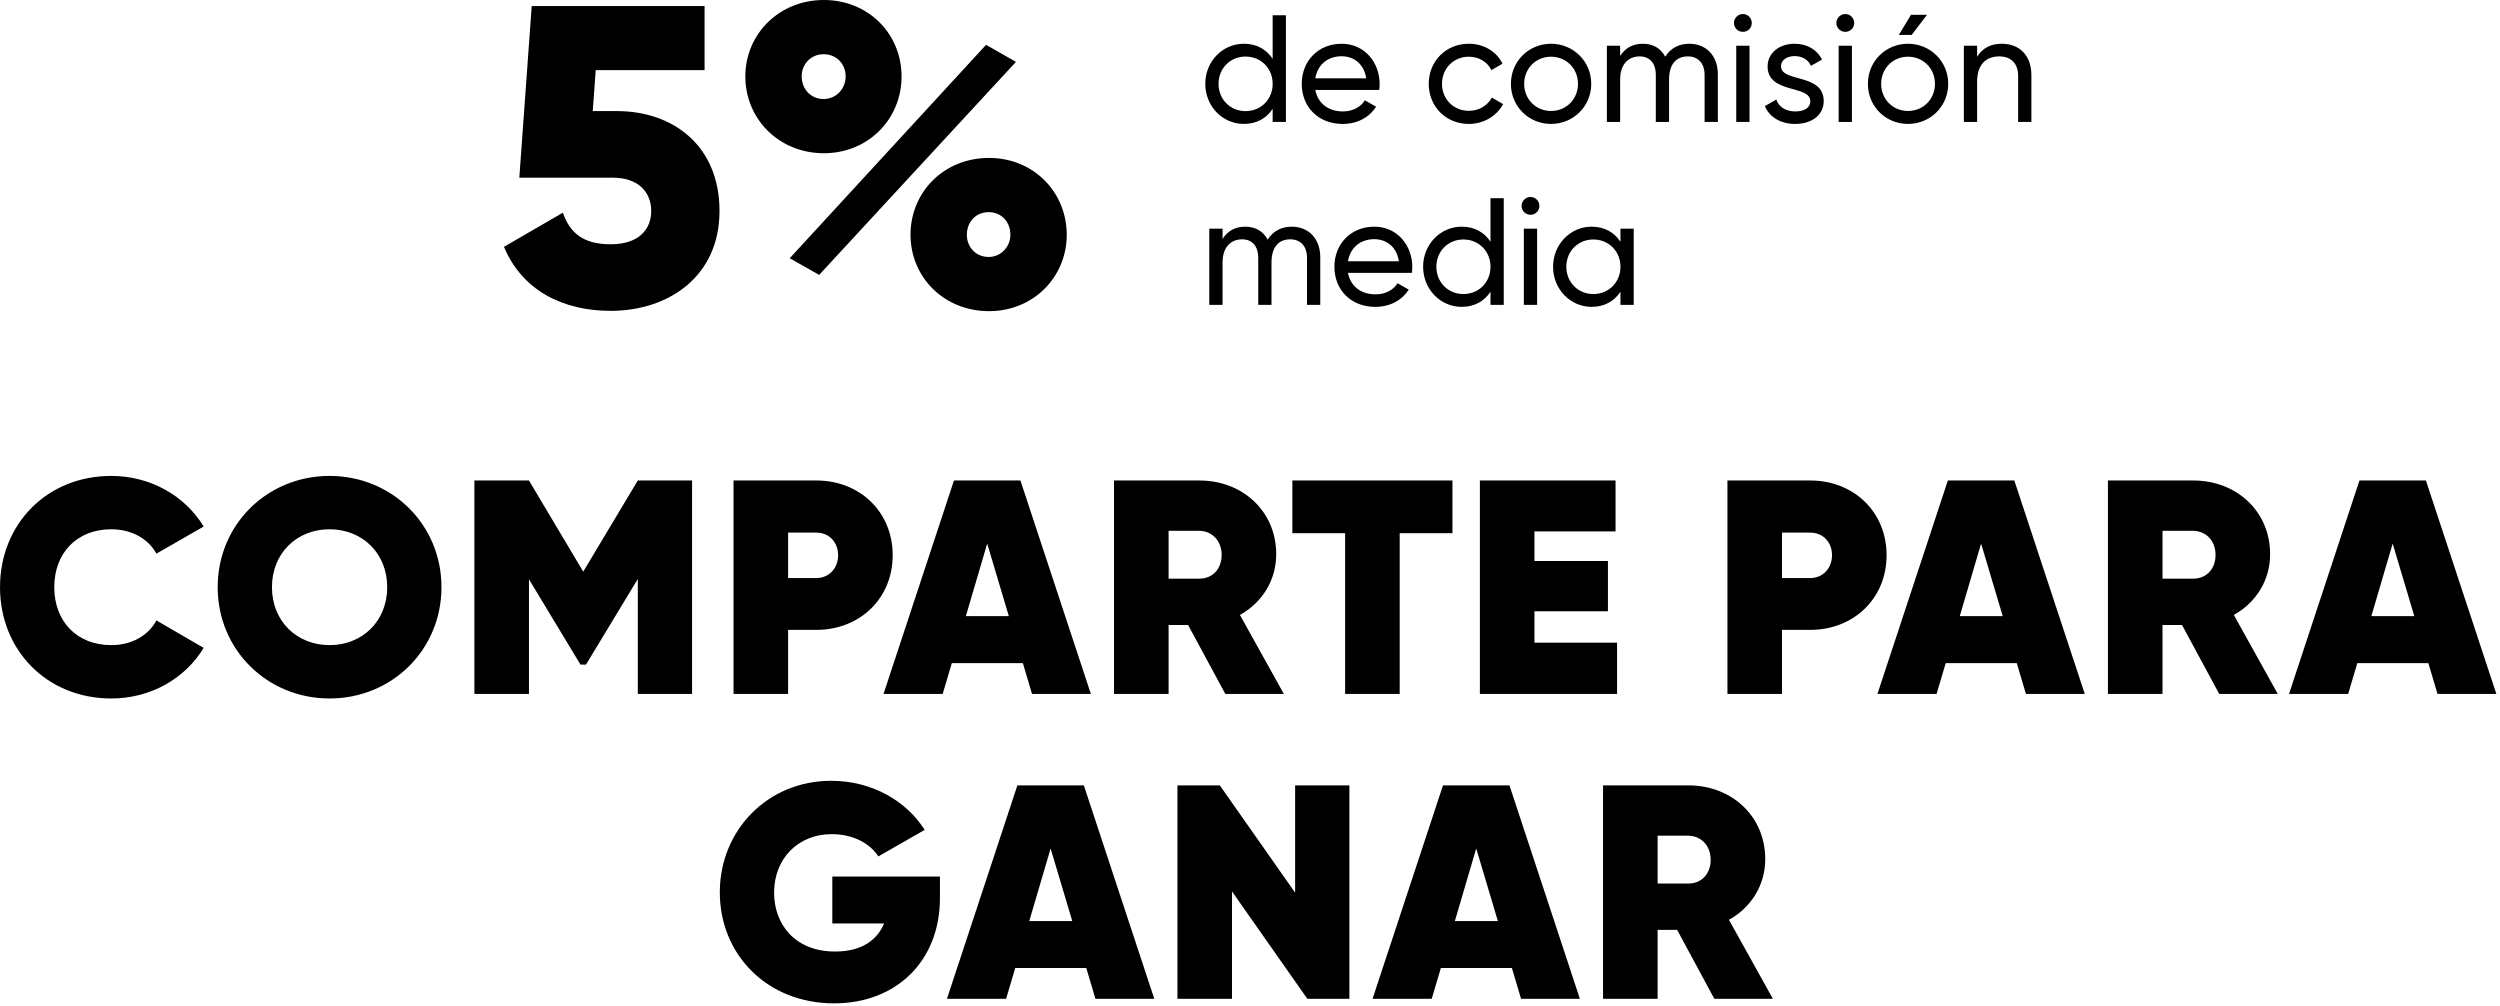
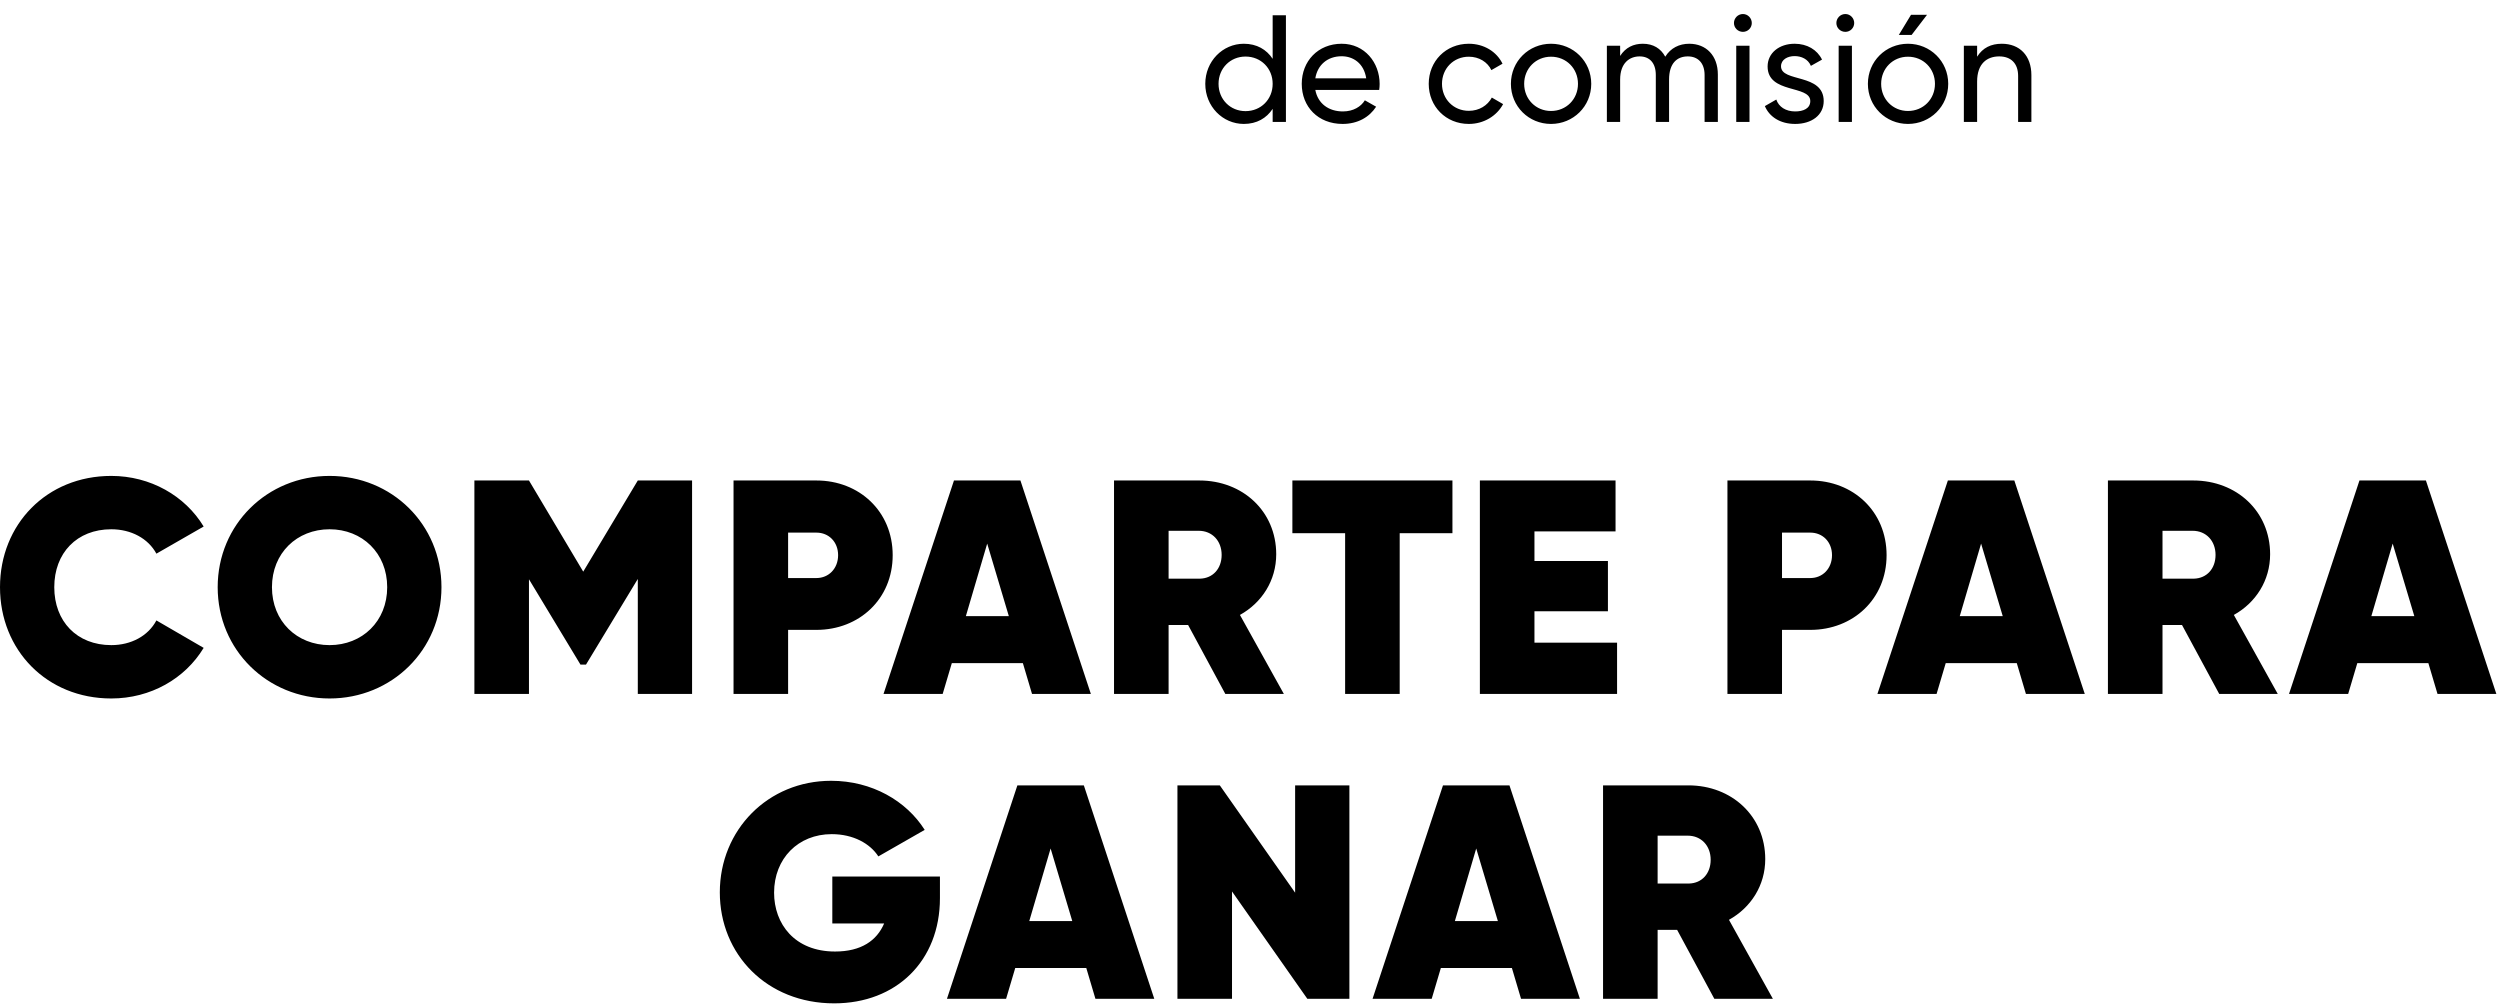
<svg xmlns="http://www.w3.org/2000/svg" width="328" height="132" viewBox="0 0 328 132" fill="none">
  <path fill-rule="evenodd" clip-rule="evenodd" d="M26.72 85C24.28 89.04 19.76 91.64 14.6 91.64C6.12 91.64 0 85.28 0 77.04C0 68.8 6.12 62.44 14.6 62.44C19.72 62.44 24.28 65.04 26.72 69.08L20.52 72.64C19.44 70.64 17.2 69.44 14.6 69.44C10.08 69.44 7.12 72.56 7.12 77.04C7.12 81.52 10.08 84.64 14.6 84.64C17.2 84.64 19.44 83.44 20.52 81.4L26.72 85ZM57.92 77.04C57.92 85.28 51.4 91.64 43.24 91.64C35.08 91.64 28.56 85.28 28.56 77.04C28.56 68.8 35.08 62.44 43.24 62.44C51.4 62.44 57.92 68.8 57.92 77.04ZM43.24 84.64C38.96 84.64 35.68 81.52 35.68 77.04C35.68 72.56 38.96 69.44 43.24 69.44C47.52 69.44 50.8 72.56 50.8 77.04C50.8 81.52 47.52 84.64 43.24 84.64ZM69.4 76V91.04H62.24V63.04H69.4L76.52 75L83.68 63.04H90.8V91.04H83.68V75.96L76.88 87.2H76.16L69.4 76ZM103.4 91.04V82.64H107.12C112.72 82.64 117.12 78.6 117.12 72.84C117.12 67.08 112.72 63.04 107.12 63.04H96.24V91.04H103.4ZM103.4 75.84H107.12C108.72 75.84 109.96 74.6 109.96 72.84C109.96 71.08 108.72 69.88 107.12 69.88H103.4V75.84ZM123.68 91.04L124.88 87H134.2L135.4 91.04H143.12L133.88 63.04H125.16L115.92 91.04H123.68ZM126.72 80.84H132.36L129.52 71.32L126.72 80.84ZM153.32 91.04V82H155.88L160.76 91.04H168.44L162.68 80.68C165.56 79.08 167.44 76.16 167.44 72.72C167.44 67.08 163.04 63.04 157.36 63.04H146.16V91.04H153.32ZM153.32 75.92L157.46 75.919C159.124 75.871 160.28 74.615 160.28 72.8C160.28 70.96 159.04 69.64 157.28 69.64H153.32V75.92ZM183.64 91.04V69.96H190.56V63.04H169.56V69.96H176.48V91.04H183.64ZM212.16 84.32V91.04H194.16V63.04H211.96V69.72H201.32V73.6H210.96V80.2H201.32V84.32H212.16ZM233.8 91.04V82.64H237.52C243.12 82.64 247.52 78.6 247.52 72.84C247.52 67.08 243.12 63.04 237.52 63.04H226.64V91.04H233.8ZM233.8 75.84H237.52C239.12 75.84 240.36 74.6 240.36 72.84C240.36 71.08 239.12 69.88 237.52 69.88H233.8V75.84ZM254.08 91.04L255.28 87H264.6L265.8 91.04H273.52L264.28 63.04H255.56L246.32 91.04H254.08ZM257.12 80.84H262.76L259.92 71.32L257.12 80.84ZM283.72 91.04V82H286.28L291.16 91.04H298.84L293.08 80.68C295.96 79.08 297.84 76.16 297.84 72.72C297.84 67.08 293.44 63.04 287.76 63.04H276.56V91.04H283.72ZM283.72 75.92L287.86 75.919C289.524 75.871 290.68 74.615 290.68 72.8C290.68 70.96 289.44 69.64 287.68 69.64H283.72V75.92ZM308.08 91.04L309.28 87H318.6L319.8 91.04H327.52L318.28 63.04H309.56L300.32 91.04H308.08ZM311.12 80.84H316.76L313.92 71.32L311.12 80.84ZM109.44 131.64C117.6 131.64 123.32 126.08 123.32 117.84V115H109.2V121.16H116C115.04 123.4 113 124.84 109.56 124.84C104.24 124.84 101.56 121.2 101.56 117.12C101.56 112.64 104.72 109.44 109.12 109.44C111.96 109.44 114.16 110.68 115.24 112.36L121.32 108.88C118.92 105.08 114.4 102.44 109.04 102.44C100.76 102.44 94.44 108.88 94.44 117.08C94.44 125.2 100.6 131.64 109.44 131.64ZM133.2 127L132 131.04H124.24L133.48 103.04H142.2L151.44 131.04H143.72L142.52 127H133.2ZM140.68 120.84H135.04L137.84 111.32L140.68 120.84ZM161.64 116.96V131.04H154.48V103.04H160.04L169.92 117.12V103.04H177.04V131.04H171.52L161.64 116.96ZM187.84 131.04L189.04 127H198.36L199.56 131.04H207.28L198.04 103.04H189.32L180.08 131.04H187.84ZM190.88 120.84H196.52L193.68 111.32L190.88 120.84ZM217.48 131.04V122H220.04L224.92 131.04H232.6L226.84 120.68C229.72 119.08 231.6 116.16 231.6 112.72C231.6 107.08 227.2 103.04 221.52 103.04H210.32V131.04H217.48ZM217.48 115.92L221.62 115.919C223.284 115.871 224.44 114.615 224.44 112.8C224.44 110.96 223.2 109.64 221.44 109.64H217.48V115.92Z" fill="black" />
-   <path d="M80.96 14.576H77.768L78.16 9.2H92.44V0.8H69.76L68.136 23.312H80.4C83.816 23.312 85.44 25.272 85.44 27.68C85.44 30.088 83.816 32.048 80.12 32.048C76.424 32.048 74.744 30.48 73.848 27.904L66.12 32.384C68.528 38.152 73.904 40.784 80.12 40.784C87.68 40.784 94.4 36.304 94.4 27.68C94.4 19.056 88.24 14.576 80.96 14.576Z" fill="black" />
  <mask id="mask0_18_1129" style="mask-type:alpha" maskUnits="userSpaceOnUse" x="97" y="-1" width="48" height="44">
-     <rect x="97" y="-1" width="48" height="44" fill="#D9D9D9" />
-   </mask>
+     </mask>
  <g mask="url(#mask0_18_1129)">
-     <path fill-rule="evenodd" clip-rule="evenodd" d="M118.284 10.024C118.284 15.624 113.916 20.104 108.092 20.104C102.212 20.104 97.788 15.624 97.788 10.024C97.788 4.48 102.212 0 108.092 0C113.916 0 118.284 4.424 118.284 10.024ZM95.66 29.008C95.66 36.176 90.508 40.824 81.044 40.824C71.524 40.824 66.372 36.176 66.372 29.008C66.372 25.088 68.164 21.672 71.58 19.544C69.172 17.752 67.716 15.12 67.716 11.704C67.716 4.2 73.54 0.056 81.044 0.056C88.492 0.056 94.316 4.2 94.316 11.704C94.316 15.12 92.86 17.752 90.452 19.544C93.868 21.672 95.66 25.088 95.66 29.008ZM77.18 12.488C77.18 14.56 78.636 15.848 81.044 15.848C83.284 15.848 84.852 14.56 84.852 12.488C84.852 10.472 83.284 9.128 81.044 9.128C78.636 9.128 77.18 10.472 77.18 12.488ZM81.044 31.64C78.244 31.64 76.396 30.128 76.396 27.608C76.396 25.032 78.244 23.52 81.044 23.52C83.788 23.52 85.692 25.032 85.692 27.608C85.692 30.128 83.788 31.64 81.044 31.64ZM107.476 36.064L133.292 8.12L129.372 5.88L103.612 33.88L107.476 36.064ZM105.18 10.024C105.18 11.704 106.412 12.992 108.036 12.992C109.772 12.992 110.948 11.592 110.948 10.024C110.948 8.4 109.772 7.112 108.036 7.112C106.412 7.112 105.18 8.4 105.18 10.024ZM129.764 40.824C135.588 40.824 139.956 36.344 139.956 30.8C139.956 25.2 135.588 20.72 129.764 20.72C123.828 20.72 119.46 25.2 119.46 30.8C119.46 36.344 123.828 40.824 129.764 40.824ZM126.852 30.8C126.852 32.424 128.028 33.712 129.708 33.712C131.388 33.712 132.564 32.312 132.564 30.8C132.564 29.12 131.388 27.832 129.708 27.832C128.028 27.832 126.852 29.12 126.852 30.8Z" fill="black" />
-   </g>
+     </g>
  <path d="M166.973 2V7.72C166.173 6.5 164.893 5.74 163.193 5.74C160.413 5.74 158.133 8.04 158.133 11C158.133 13.96 160.413 16.26 163.193 16.26C164.893 16.26 166.173 15.5 166.973 14.28V16H168.713V2H166.973ZM163.413 14.58C161.413 14.58 159.873 13.04 159.873 11C159.873 8.96 161.413 7.42 163.413 7.42C165.433 7.42 166.973 8.96 166.973 11C166.973 13.04 165.433 14.58 163.413 14.58ZM172.569 11.8H180.949C180.989 11.54 181.009 11.28 181.009 11.02C181.009 8.22 179.049 5.74 176.029 5.74C172.909 5.74 170.789 8.04 170.789 11C170.789 14 172.929 16.26 176.149 16.26C178.149 16.26 179.669 15.36 180.549 14L179.069 13.16C178.569 13.98 177.569 14.62 176.189 14.62C174.329 14.62 172.909 13.6 172.569 11.8ZM176.029 7.38C177.529 7.38 178.949 8.3 179.249 10.28H172.569C172.849 8.54 174.149 7.38 176.029 7.38ZM192.709 16.26C194.669 16.26 196.369 15.22 197.209 13.66L195.729 12.8C195.169 13.84 194.069 14.54 192.709 14.54C190.709 14.54 189.189 13 189.189 11C189.189 8.98 190.709 7.44 192.709 7.44C194.049 7.44 195.169 8.14 195.669 9.2L197.129 8.36C196.369 6.78 194.689 5.74 192.709 5.74C189.689 5.74 187.449 8.04 187.449 11C187.449 13.96 189.689 16.26 192.709 16.26ZM203.491 16.26C206.411 16.26 208.771 13.96 208.771 11C208.771 8.04 206.411 5.74 203.491 5.74C200.571 5.74 198.231 8.04 198.231 11C198.231 13.96 200.571 16.26 203.491 16.26ZM203.491 14.56C201.511 14.56 199.971 13.02 199.971 11C199.971 8.98 201.511 7.44 203.491 7.44C205.491 7.44 207.031 8.98 207.031 11C207.031 13.02 205.491 14.56 203.491 14.56ZM221.622 5.74C220.322 5.74 219.182 6.3 218.482 7.44C217.902 6.36 216.902 5.74 215.542 5.74C214.322 5.74 213.282 6.22 212.562 7.34V6H210.822V16H212.562V10.44C212.562 8.28 213.782 7.4 215.122 7.4C216.422 7.4 217.242 8.26 217.242 9.84V16H218.982V10.44C218.982 8.28 220.042 7.4 221.442 7.4C222.762 7.4 223.642 8.26 223.642 9.84V16H225.382V9.78C225.382 7.28 223.842 5.74 221.622 5.74ZM228.675 4.18C229.315 4.18 229.835 3.66 229.835 3.02C229.835 2.38 229.315 1.84 228.675 1.84C228.015 1.84 227.495 2.38 227.495 3.02C227.495 3.66 228.015 4.18 228.675 4.18ZM227.795 16H229.535V6H227.795V16ZM233.67 8.7C233.67 7.8 234.55 7.36 235.45 7.36C236.33 7.36 237.21 7.74 237.59 8.64L239.05 7.82C238.41 6.52 237.09 5.74 235.45 5.74C233.43 5.74 231.91 6.96 231.91 8.72C231.91 12.34 237.51 11.12 237.51 13.26C237.51 14.24 236.59 14.62 235.53 14.62C234.29 14.62 233.37 14.02 233.05 13.06L231.55 13.92C232.13 15.3 233.53 16.26 235.53 16.26C237.67 16.26 239.27 15.12 239.27 13.26C239.27 9.58 233.67 10.84 233.67 8.7ZM242.112 4.18C242.752 4.18 243.272 3.66 243.272 3.02C243.272 2.38 242.752 1.84 242.112 1.84C241.452 1.84 240.932 2.38 240.932 3.02C240.932 3.66 241.452 4.18 242.112 4.18ZM241.232 16H242.972V6H241.232V16ZM249.127 4.58L250.727 1.94H252.827L250.807 4.58H249.127ZM250.327 16.26C253.247 16.26 255.607 13.96 255.607 11C255.607 8.04 253.247 5.74 250.327 5.74C247.407 5.74 245.067 8.04 245.067 11C245.067 13.96 247.407 16.26 250.327 16.26ZM250.327 14.56C248.347 14.56 246.807 13.02 246.807 11C246.807 8.98 248.347 7.44 250.327 7.44C252.327 7.44 253.867 8.98 253.867 11C253.867 13.02 252.327 14.56 250.327 14.56ZM262.638 5.74C261.238 5.74 260.138 6.26 259.398 7.44V6H257.658V16H259.398V10.7C259.398 8.34 260.698 7.4 262.298 7.4C263.838 7.4 264.778 8.32 264.778 9.96V16H266.518V9.86C266.518 7.3 264.978 5.74 262.638 5.74Z" fill="black" />
-   <path d="M169.46 29.74C168.16 29.74 167.02 30.3 166.32 31.44C165.74 30.36 164.74 29.74 163.38 29.74C162.16 29.74 161.12 30.22 160.4 31.34V30H158.66V40H160.4V34.44C160.4 32.28 161.62 31.4 162.96 31.4C164.26 31.4 165.08 32.26 165.08 33.84V40H166.82V34.44C166.82 32.28 167.88 31.4 169.28 31.4C170.6 31.4 171.48 32.26 171.48 33.84V40H173.22V33.78C173.22 31.28 171.68 29.74 169.46 29.74ZM176.853 35.8H185.233C185.273 35.54 185.293 35.28 185.293 35.02C185.293 32.22 183.333 29.74 180.313 29.74C177.193 29.74 175.073 32.04 175.073 35C175.073 38 177.213 40.26 180.433 40.26C182.433 40.26 183.953 39.36 184.833 38L183.353 37.16C182.853 37.98 181.853 38.62 180.473 38.62C178.613 38.62 177.193 37.6 176.853 35.8ZM180.313 31.38C181.813 31.38 183.233 32.3 183.533 34.28H176.853C177.133 32.54 178.433 31.38 180.313 31.38ZM195.553 26V31.72C194.753 30.5 193.473 29.74 191.773 29.74C188.993 29.74 186.713 32.04 186.713 35C186.713 37.96 188.993 40.26 191.773 40.26C193.473 40.26 194.753 39.5 195.553 38.28V40H197.293V26H195.553ZM191.993 38.58C189.993 38.58 188.453 37.04 188.453 35C188.453 32.96 189.993 31.42 191.993 31.42C194.013 31.42 195.553 32.96 195.553 35C195.553 37.04 194.013 38.58 191.993 38.58ZM200.809 28.18C201.449 28.18 201.969 27.66 201.969 27.02C201.969 26.38 201.449 25.84 200.809 25.84C200.149 25.84 199.629 26.38 199.629 27.02C199.629 27.66 200.149 28.18 200.809 28.18ZM199.929 40H201.669V30H199.929V40ZM212.604 30V31.72C211.804 30.5 210.524 29.74 208.824 29.74C206.044 29.74 203.764 32.04 203.764 35C203.764 37.96 206.044 40.26 208.824 40.26C210.524 40.26 211.804 39.5 212.604 38.28V40H214.344V30H212.604ZM209.044 38.58C207.044 38.58 205.504 37.04 205.504 35C205.504 32.96 207.044 31.42 209.044 31.42C211.064 31.42 212.604 32.96 212.604 35C212.604 37.04 211.064 38.58 209.044 38.58Z" fill="black" />
</svg>